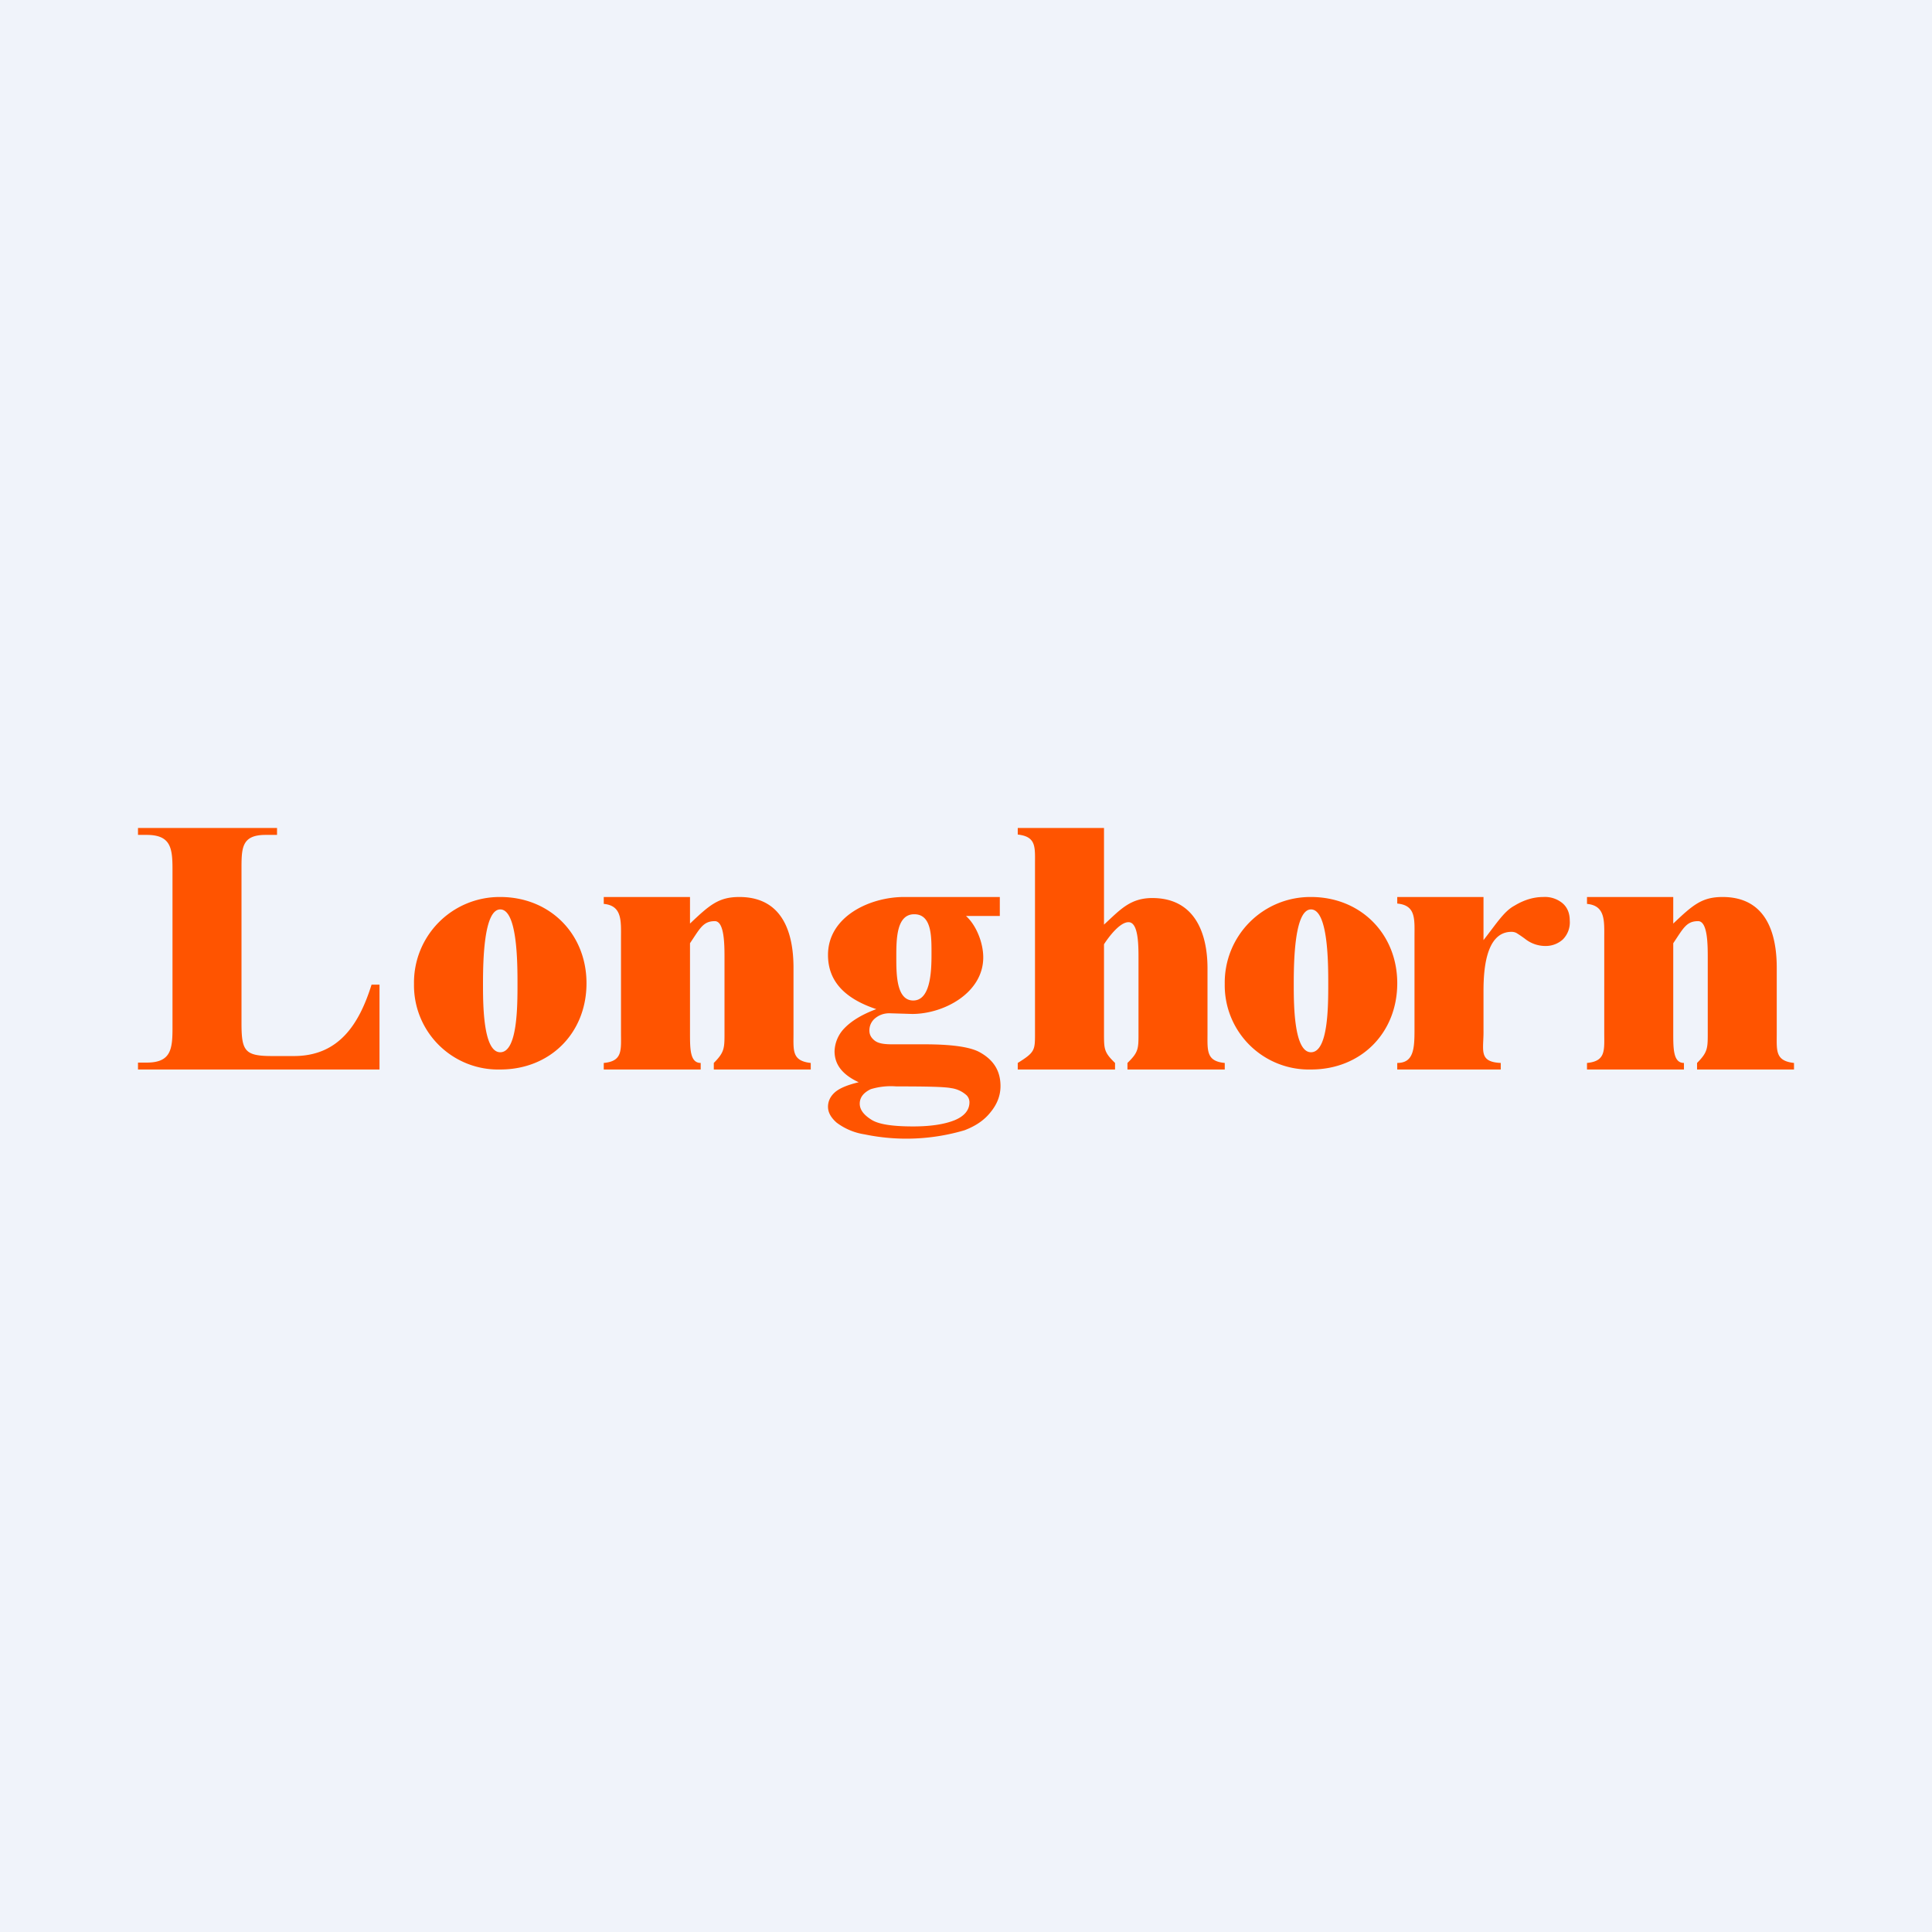
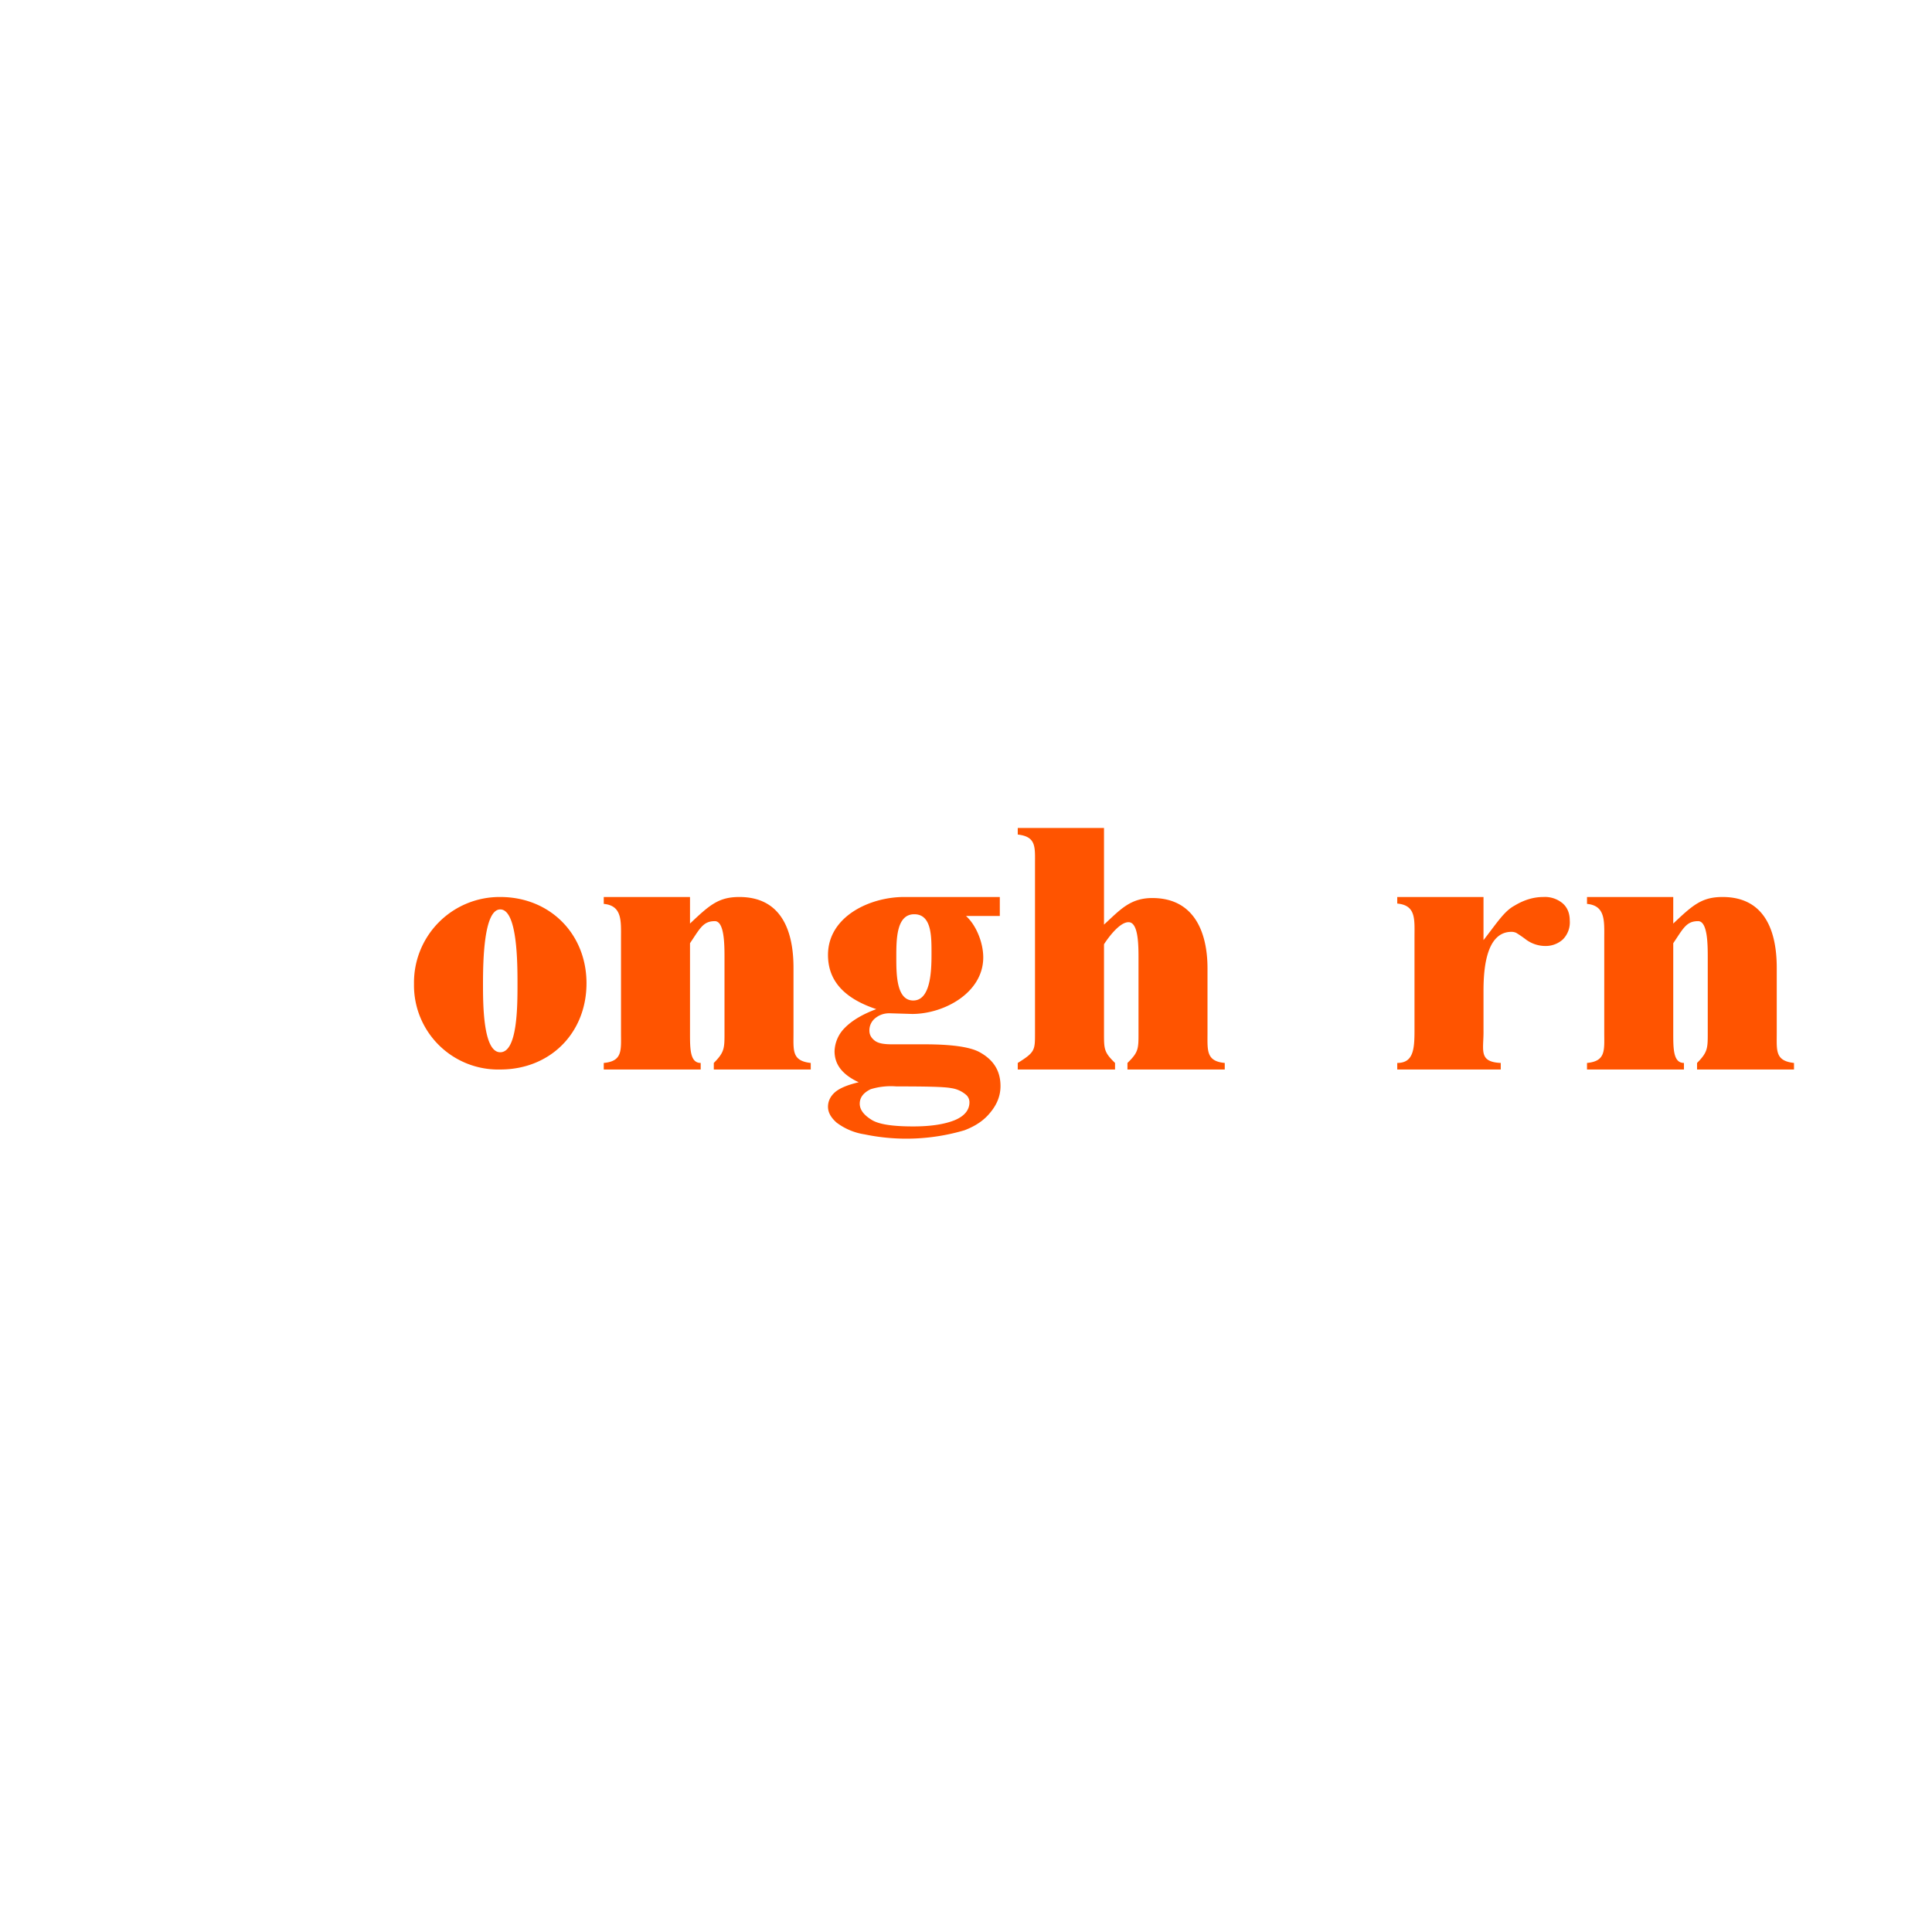
<svg xmlns="http://www.w3.org/2000/svg" width="56" height="56" viewBox="0 0 56 56">
-   <path fill="#F0F3FA" d="M0 0h56v56H0z" />
  <path d="M43 26v1.25c.39-.5.6-.84.9-1 .28-.17.56-.25.83-.25a.8.8 0 0 1 .56.18c.14.12.21.29.21.5a.7.7 0 0 1-.2.55.74.74 0 0 1-.5.19.95.95 0 0 1-.56-.18 3.47 3.47 0 0 0-.29-.2.32.32 0 0 0-.14-.03c-.77 0-.81 1.19-.81 1.73v1.12c.01.57-.16.92.5.95V31h-3v-.19c.47 0 .5-.4.5-.95v-2.69c0-.52.05-.93-.5-.98V26H43Zm-11-2v2.8c.46-.42.75-.77 1.4-.77 1.22 0 1.6 1 1.6 2.04v1.88c0 .5-.04.81.5.86V31h-2.82v-.19c.32-.31.32-.41.32-.86V27.8c0-.4 0-1.07-.29-1.07-.31 0-.71.64-.71.64v2.58c0 .46 0 .55.32.86V31H29.5v-.19c.5-.31.5-.37.5-.86v-4.9c0-.5.04-.8-.5-.86V24H32Zm-3.02 2v.55H28c.3.27.5.78.5 1.2 0 1.03-1.14 1.64-2.06 1.64l-.66-.02c-.16 0-.3.05-.42.15a.45.45 0 0 0-.16.35c0 .12.05.21.15.29.1.08.26.11.5.11h.94c.77 0 1.3.07 1.59.22.41.22.62.54.62.99 0 .28-.1.53-.29.76-.19.24-.44.4-.75.52a5.94 5.94 0 0 1-2.9.12 1.8 1.8 0 0 1-.81-.34c-.17-.15-.25-.3-.25-.46 0-.15.06-.29.19-.41s.36-.22.7-.3c-.47-.22-.7-.51-.7-.9a1 1 0 0 1 .28-.66c.2-.21.5-.4.93-.56-.99-.33-1.4-.87-1.4-1.57 0-1.12 1.22-1.68 2.2-1.68h2.78Zm-2.48.5c-.52 0-.52.73-.52 1.25 0 .48 0 1.25.49 1.25s.53-.8.53-1.32c0-.5.02-1.18-.5-1.18Zm-.52 4.99a2 2 0 0 0-.74.08c-.21.1-.32.24-.32.42 0 .17.11.32.33.46.21.14.62.2 1.22.2.5 0 .9-.06 1.2-.18.29-.12.43-.3.43-.52a.29.29 0 0 0-.08-.2.83.83 0 0 0-.45-.21c-.2-.04-.73-.05-1.6-.05ZM20 26v.77c.57-.54.83-.77 1.43-.77 1.25 0 1.57 1.03 1.57 2.05v1.9c0 .5-.05.8.5.86V31h-2.81v-.19c.31-.31.31-.43.31-.87v-2.16c0-.39 0-1.08-.28-1.08-.34 0-.43.21-.72.64v2.6c0 .46 0 .87.31.87V31H17.5v-.19c.55-.05.5-.37.5-.87V27.2c0-.5.04-.95-.5-1V26H20Zm28.5 0v.77c.57-.54.83-.77 1.43-.77 1.25 0 1.57 1.03 1.57 2.05v1.9c0 .5-.05.8.5.86V31h-2.81v-.19c.31-.31.31-.43.31-.87v-2.16c0-.39 0-1.08-.28-1.08-.34 0-.43.21-.72.64v2.6c0 .46 0 .87.31.87V31H46v-.19c.55-.05.5-.37.5-.87V27.2c0-.5.04-.95-.5-1V26h2.5Zm-34 0c1.44 0 2.5 1.07 2.5 2.5 0 1.44-1.05 2.5-2.5 2.5a2.44 2.44 0 0 1-2.5-2.48A2.48 2.48 0 0 1 14.5 26Zm0 .36c-.48 0-.5 1.52-.5 2.16 0 .57 0 1.98.5 1.98s.5-1.34.5-1.98c0-.58 0-2.16-.5-2.16Z" fill="#FF5400" />
-   <path d="M38 26c1.44 0 2.5 1.07 2.5 2.5 0 1.44-1.05 2.5-2.5 2.5a2.44 2.44 0 0 1-2.5-2.48A2.48 2.48 0 0 1 38 26Zm0 .36c-.48 0-.5 1.52-.5 2.16 0 .57 0 1.98.5 1.98s.5-1.34.5-1.98c0-.58 0-2.16-.5-2.16Zm-27 2.18V31H4v-.2h.25c.7 0 .75-.38.75-1v-4.6c0-.62-.05-1-.75-1H4V24h4.03v.2H7.7c-.7 0-.7.38-.7 1v4.46c0 .81.1.95.89.95h.63c1.3 0 1.89-.92 2.25-2.07H11Z" fill="#FF5400" />
</svg>